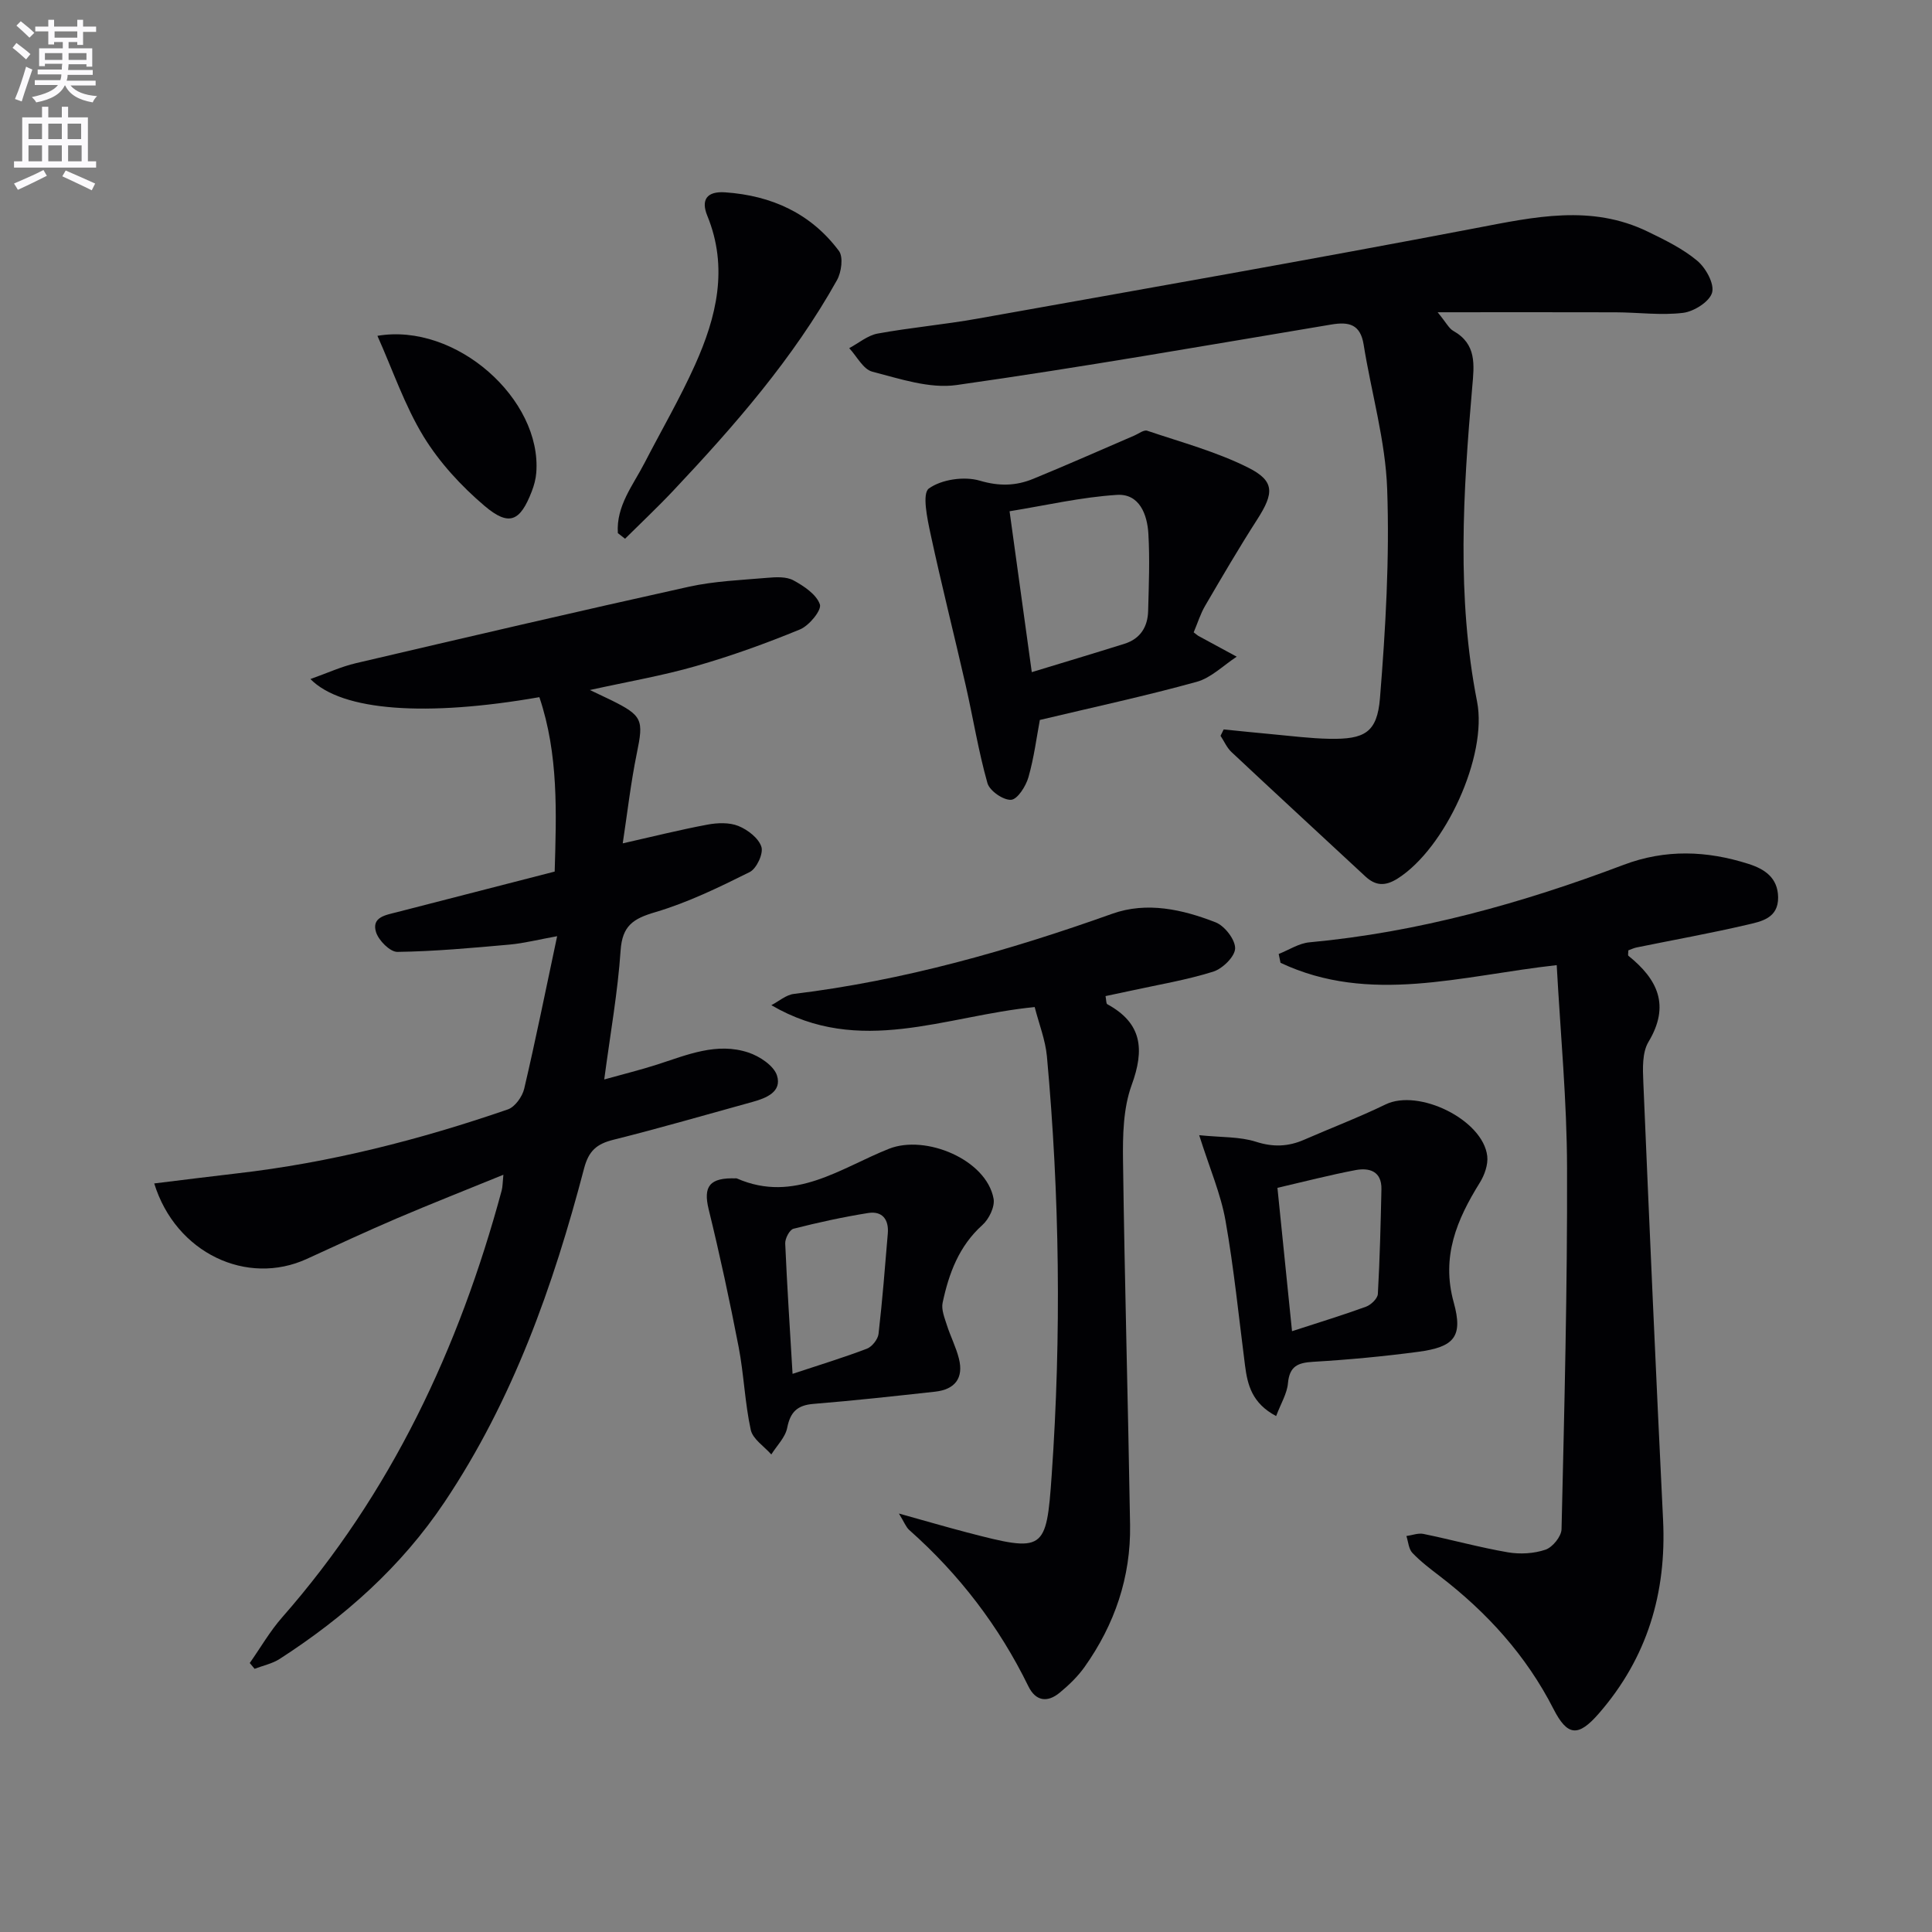
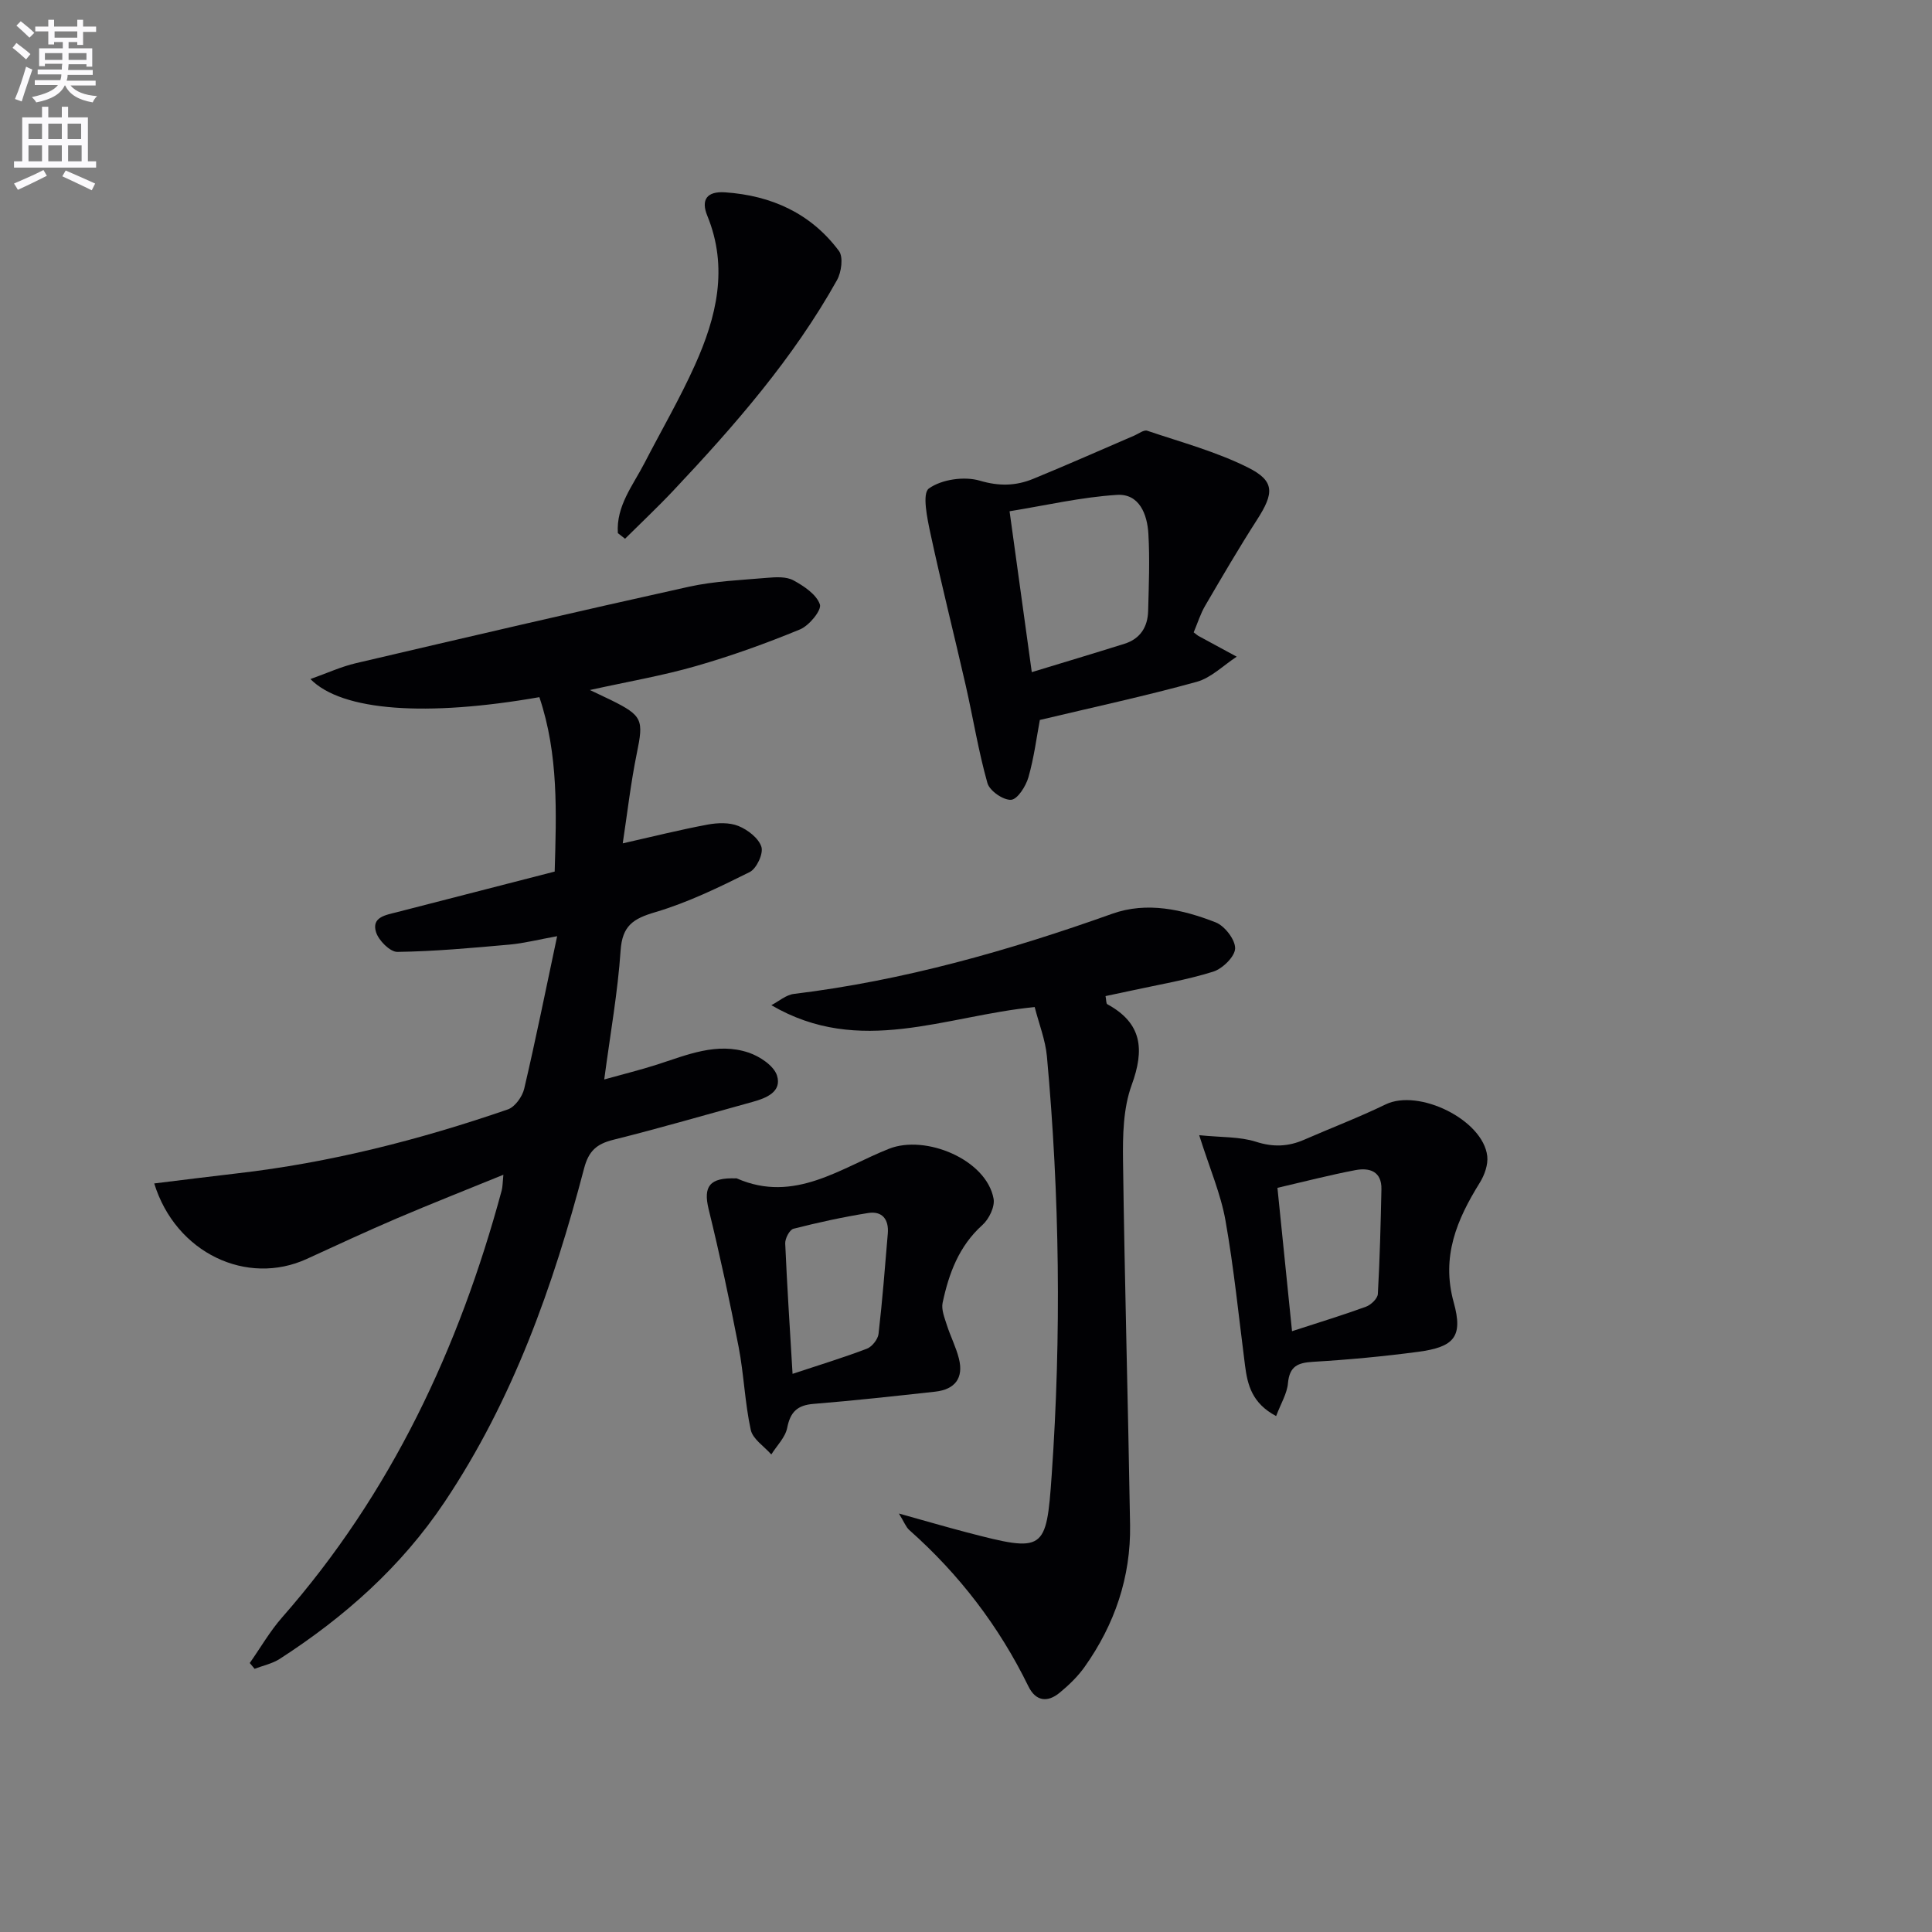
<svg xmlns="http://www.w3.org/2000/svg" enable-background="new 0 0 400 400" viewBox="0 0 400 400">
  <rect x="0" y="0" width="400" height="400" fill="#808080" stroke="none" />
  <path d="m2.6 9.9.8-1c.9.7 1.9 1.4 2.9 2.3l-.9 1.1c-1.1-1-2-1.8-2.8-2.4zm.5 10.6c.9-2.1 1.6-4.3 2.3-6.7.4.2.8.4 1.3.6-.7 2.1-1.5 4.3-2.2 6.6zm.3-15.2.9-.9c1 .8 2 1.6 2.8 2.4l-1 1c-.9-.9-1.8-1.7-2.7-2.5zm12.6-1.2h1.2v1.4h2.7v1.1h-2.7v2.7h-1.2v-.6h-1.8v1.3h4.9v3.8h-1.2v-.5h-3.7c0 .4-.1.9-.1 1.2h5.1v1h-5.2c0 .5-.1.9-.2 1.2h6v1h-5.2c1.1 1.3 2.9 2 5.5 2.2-.4.4-.7.8-.9 1.3-2.9-.5-4.8-1.6-5.7-3.5h-.1c-.8 1.7-2.7 2.9-5.9 3.5-.2-.4-.6-.8-.9-1.1 2.8-.6 4.6-1.4 5.4-2.5h-4.8v-1h5.3c.1-.3.2-.7.2-1.2h-4.9v-1h5c0-.4 0-.8.1-1.2h-3.6v.5h-1.2v-3.7h4.9v-1.3h-1.8v.5h-1.2v-2.7h-2.7v-1h2.7v-1.4h1.2v1.4h4.8zm-6.7 8.3h3.6c0-.4 0-.9 0-1.4h-3.6zm1.9-4.6h4.8v-1.3h-4.7v1.3zm6.7 3.2h-3.7v1.4h3.7z" fill="#fbfafc" />
  <path d="m8.7 22.1h1.3v2.2h2.8v-2.2h1.3v2.2h4.1v9.1h1.7v1.3h-17v-1.3h1.7v-9.1h4.1zm.3 13.1.7 1.2c-1.8.9-3.8 1.9-6 2.9-.2-.4-.5-.8-.8-1.3 2.3-1 4.4-1.9 6.1-2.8zm-3.1-6.4h2.8v-3.2h-2.8zm0 4.6h2.8v-3.3h-2.8zm4.1-4.6h2.8v-3.2h-2.8zm0 4.6h2.8v-3.3h-2.8zm3.6 1.9c2.1.9 4.1 1.8 6.1 2.7l-.7 1.4c-2.2-1.1-4.2-2-6.1-2.9zm3.2-9.7h-2.8v3.2h2.8zm-2.7 7.8h2.8v-3.3h-2.8z" fill="#fbfafc" />
  <g fill="#010104">
    <path d="m122.13 142.86c2.05.98 3.2 1.51 4.35 2.07 6.58 3.25 6.79 4.11 5.37 11.02-1.26 6.13-1.96 12.37-2.92 18.66 6.24-1.41 11.86-2.82 17.54-3.88 2.08-.39 4.53-.48 6.41.28 1.93.78 4.19 2.52 4.76 4.32.45 1.4-1 4.51-2.42 5.22-6.34 3.16-12.81 6.31-19.57 8.31-4.56 1.34-6.81 2.8-7.16 7.92-.58 8.58-2.11 17.09-3.39 26.71 3.89-1.09 7.49-1.97 11-3.1 6.16-1.99 12.32-4.65 18.86-2.47 2.32.77 5.26 2.72 5.91 4.76 1.05 3.35-2.19 4.67-5.07 5.46-9.6 2.64-19.16 5.43-28.82 7.84-3.44.86-5.1 2.29-6.05 5.92-6.39 24.37-14.73 47.94-28.9 69.1-8.98 13.41-20.71 23.8-34.12 32.46-1.54.99-3.46 1.38-5.2 2.05-.33-.4-.66-.8-1-1.2 2.23-3.17 4.18-6.59 6.73-9.48 22.54-25.67 36.6-55.66 45.43-88.36.2-.76.18-1.57.35-3.25-7.77 3.17-14.96 6-22.06 9.03-6.26 2.68-12.44 5.55-18.63 8.39-12.37 5.68-27.13-1.16-31.6-15.62 5.82-.71 11.46-1.43 17.11-2.08 19.23-2.2 37.86-6.96 56.11-13.25 1.47-.51 2.99-2.64 3.38-4.28 2.38-10.15 4.44-20.38 6.82-31.58-3.9.7-6.87 1.47-9.89 1.74-7.71.69-15.44 1.4-23.18 1.51-1.52.02-3.9-2.37-4.43-4.1-.96-3.11 2.02-3.53 4.27-4.11 10.77-2.77 21.55-5.54 32.72-8.42.35-12.05.83-24.26-3.17-36.11-23.33 4.08-40.85 2.92-47.4-3.75 3.42-1.21 6.35-2.57 9.44-3.29 22.93-5.37 45.87-10.72 68.86-15.81 5.32-1.18 10.86-1.39 16.31-1.86 1.8-.16 3.93-.27 5.4.53 2.17 1.18 4.76 2.91 5.47 4.98.4 1.18-2.22 4.39-4.11 5.17-7.03 2.9-14.23 5.49-21.54 7.59-6.85 1.98-13.9 3.18-21.97 4.96z" />
-     <path d="m253.35 151.02c3.33.33 6.66.69 10 .99 3.97.36 7.93.88 11.91.95 7.25.13 9.87-1.27 10.45-8.43 1.16-14.38 2-28.87 1.49-43.26-.35-10.01-3.27-19.92-4.87-29.91-.67-4.21-3.02-4.79-6.7-4.17-25.85 4.32-51.66 8.86-77.6 12.53-5.59.79-11.73-1.3-17.43-2.77-1.89-.49-3.2-3.18-4.78-4.87 1.96-1.04 3.81-2.64 5.89-3.02 6.85-1.25 13.82-1.86 20.68-3.09 34.43-6.15 68.89-12.19 103.25-18.76 12.03-2.3 23.82-4.94 35.52.75 3.57 1.73 7.24 3.52 10.24 6.03 1.77 1.48 3.58 4.76 3.07 6.59-.52 1.87-3.74 3.91-5.99 4.19-4.56.56-9.26-.09-13.91-.11-11.86-.04-23.72-.01-36.92-.01 1.8 2.19 2.33 3.34 3.23 3.85 4.88 2.74 4.34 7.02 3.93 11.64-1.89 21.73-3.25 43.46 1 65.11 2.21 11.25-6.59 30.4-16.44 36.64-2.56 1.62-4.56 1.54-6.69-.44-9.24-8.58-18.51-17.12-27.71-25.74-.96-.9-1.52-2.23-2.27-3.37.21-.45.43-.89.65-1.32z" />
-     <path d="m322.3 199.82c-19.81 2.2-38.72 8.21-57.18-.48-.13-.61-.25-1.22-.38-1.83 2.11-.83 4.18-2.21 6.35-2.41 22.5-2.08 44.02-8.09 65.05-16.04 8.67-3.28 17.24-2.95 25.86-.2 3.3 1.05 6.08 2.83 6.14 6.9.06 4.36-3.49 5.02-6.42 5.7-7.58 1.77-15.25 3.14-22.88 4.7-.62.13-1.2.42-1.71.6 0 .55-.13 1.01.02 1.13 6.04 4.86 8.69 10.26 4.15 17.82-1.32 2.2-1.19 5.52-1.07 8.29 1.28 30.23 2.61 60.45 4.09 90.66.74 15.14-3.27 28.57-13.29 40.09-4.3 4.95-6.52 4.71-9.42-.97-5.63-11.03-13.74-19.95-23.51-27.45-1.97-1.51-3.98-3.03-5.68-4.82-.78-.82-.85-2.31-1.24-3.49 1.18-.16 2.42-.66 3.52-.44 5.85 1.2 11.62 2.8 17.49 3.81 2.52.43 5.4.27 7.8-.55 1.46-.5 3.28-2.74 3.31-4.24.58-24.92 1.22-49.85 1.14-74.77-.02-13.87-1.36-27.75-2.14-42.01z" />
    <path d="m214.22 208.5c-18.58 1.81-36.21 10.32-54.52-.39 1.55-.8 3.04-2.14 4.67-2.33 22.68-2.76 44.46-8.95 65.92-16.6 7.15-2.55 14.53-.9 21.39 1.78 1.87.73 4.08 3.58 4.04 5.4-.04 1.69-2.6 4.2-4.54 4.81-5.51 1.73-11.26 2.68-16.92 3.92-1.75.38-3.5.74-5.37 1.14.16.82.11 1.54.36 1.68 7.23 3.94 7.74 9.37 5.05 16.73-1.76 4.83-1.86 10.47-1.79 15.73.33 25.12 1.05 50.24 1.46 75.36.17 10.79-3.19 20.61-9.41 29.38-1.42 2-3.26 3.78-5.17 5.35-2.53 2.09-4.96 1.78-6.48-1.34-6.07-12.42-14.31-23.17-24.65-32.34-.69-.61-1.03-1.6-2.15-3.42 5.36 1.49 9.73 2.77 14.12 3.92 15.99 4.17 16.41 3.94 17.51-11.86 2.02-28.94 1.65-57.86-.99-86.74-.32-3.39-1.64-6.7-2.53-10.18z" />
    <path d="m247.14 130.92c.68.52.8.64.94.72 2.66 1.44 5.31 2.88 7.97 4.32-2.75 1.79-5.29 4.38-8.3 5.21-10.52 2.91-21.21 5.21-32.46 7.89-.67 3.54-1.2 7.8-2.37 11.88-.53 1.84-2.26 4.57-3.59 4.65-1.62.1-4.44-1.86-4.89-3.45-1.87-6.62-2.96-13.46-4.49-20.19-2.39-10.48-5.03-20.9-7.29-31.4-.68-3.17-1.78-8.37-.35-9.41 2.64-1.9 7.35-2.57 10.56-1.62 4.03 1.19 7.47 1.08 11.04-.38 7.03-2.88 13.98-5.97 20.96-8.97.88-.38 1.96-1.23 2.65-.99 7.01 2.37 14.27 4.32 20.85 7.61 5.61 2.8 5.42 5.31 1.91 10.78-3.76 5.85-7.27 11.86-10.78 17.87-.97 1.66-1.55 3.57-2.36 5.48zm-33.52 8.24c6.69-2.04 12.97-3.92 19.21-5.88 3.27-1.03 4.8-3.51 4.88-6.79.14-5.33.36-10.67.05-15.98-.23-4-1.86-8.34-6.5-8.05-7.44.47-14.8 2.19-22.24 3.39 1.6 11.65 3.03 21.97 4.6 33.31z" />
    <path d="m152.51 243.98c-.57 0-.19-.11.09.02 11.88 5.18 21.46-2.2 31.46-6.16 7.58-3 20.17 2.24 21.65 10.34.3 1.66-.95 4.23-2.32 5.45-4.86 4.37-6.94 10.03-8.23 16.09-.3 1.4.39 3.09.86 4.57.75 2.36 1.91 4.6 2.51 6.98 1.03 4.07-.84 6.41-4.92 6.86-8.38.92-16.77 1.85-25.18 2.53-3.35.27-4.8 1.66-5.45 4.96-.39 1.98-2.15 3.69-3.29 5.51-1.47-1.68-3.83-3.17-4.25-5.08-1.23-5.63-1.42-11.49-2.51-17.16-1.85-9.57-3.9-19.1-6.22-28.56-1.11-4.63.09-6.6 5.8-6.35zm11.58 40.46c5.7-1.89 10.61-3.38 15.4-5.21 1.06-.41 2.26-1.93 2.4-3.05.8-6.92 1.34-13.86 1.92-20.8.24-2.9-1.14-4.7-4.06-4.24-5.2.83-10.37 1.96-15.47 3.26-.8.2-1.75 2.01-1.71 3.04.38 8.77.96 17.53 1.52 27z" />
    <path d="m264.21 293.18c-4.98-2.64-5.92-6.42-6.44-10.46-1.29-10.02-2.29-20.1-4.05-30.04-.97-5.47-3.24-10.7-5.44-17.65 4.61.47 8.39.28 11.76 1.36 3.58 1.15 6.7 1.01 9.99-.43 5.61-2.45 11.34-4.63 16.84-7.3 6.85-3.33 20.17 3.16 21.05 10.7.2 1.77-.57 3.94-1.55 5.51-4.75 7.65-8.02 15.31-5.39 24.79 1.97 7.1.09 9.23-7.37 10.22-7.22.96-14.5 1.64-21.77 2.07-3.17.19-4.85.92-5.18 4.41-.18 2.15-1.46 4.2-2.45 6.82zm.27-47.25c1.06 10.41 2.02 19.81 3.02 29.68 5.62-1.83 10.51-3.32 15.31-5.07 1.04-.38 2.41-1.69 2.46-2.64.41-7.22.58-14.45.74-21.67.08-3.73-2.47-4.52-5.38-3.97-5.31 1.01-10.55 2.37-16.15 3.67z" />
    <path d="m127.92 110.38c-.37-5.63 3.12-9.87 5.51-14.5 3.5-6.78 7.36-13.41 10.48-20.36 4.44-9.89 6.93-20.1 2.53-30.85-1.34-3.27-.14-5.11 3.68-4.85 9.62.66 17.76 4.35 23.57 12.13.94 1.26.52 4.39-.39 6.03-9.07 16.24-21.22 30.14-33.9 43.6-3.22 3.42-6.66 6.65-9.99 9.96-.5-.38-.99-.77-1.49-1.16z" />
-     <path d="m78.14 69.53c16.28-2.78 34.07 13.14 32.89 28.34-.1 1.3-.45 2.61-.92 3.83-2.41 6.27-4.69 7.36-9.79 3.04-4.83-4.1-9.35-9.01-12.64-14.39-3.9-6.4-6.35-13.69-9.54-20.82z" />
  </g>
</svg>